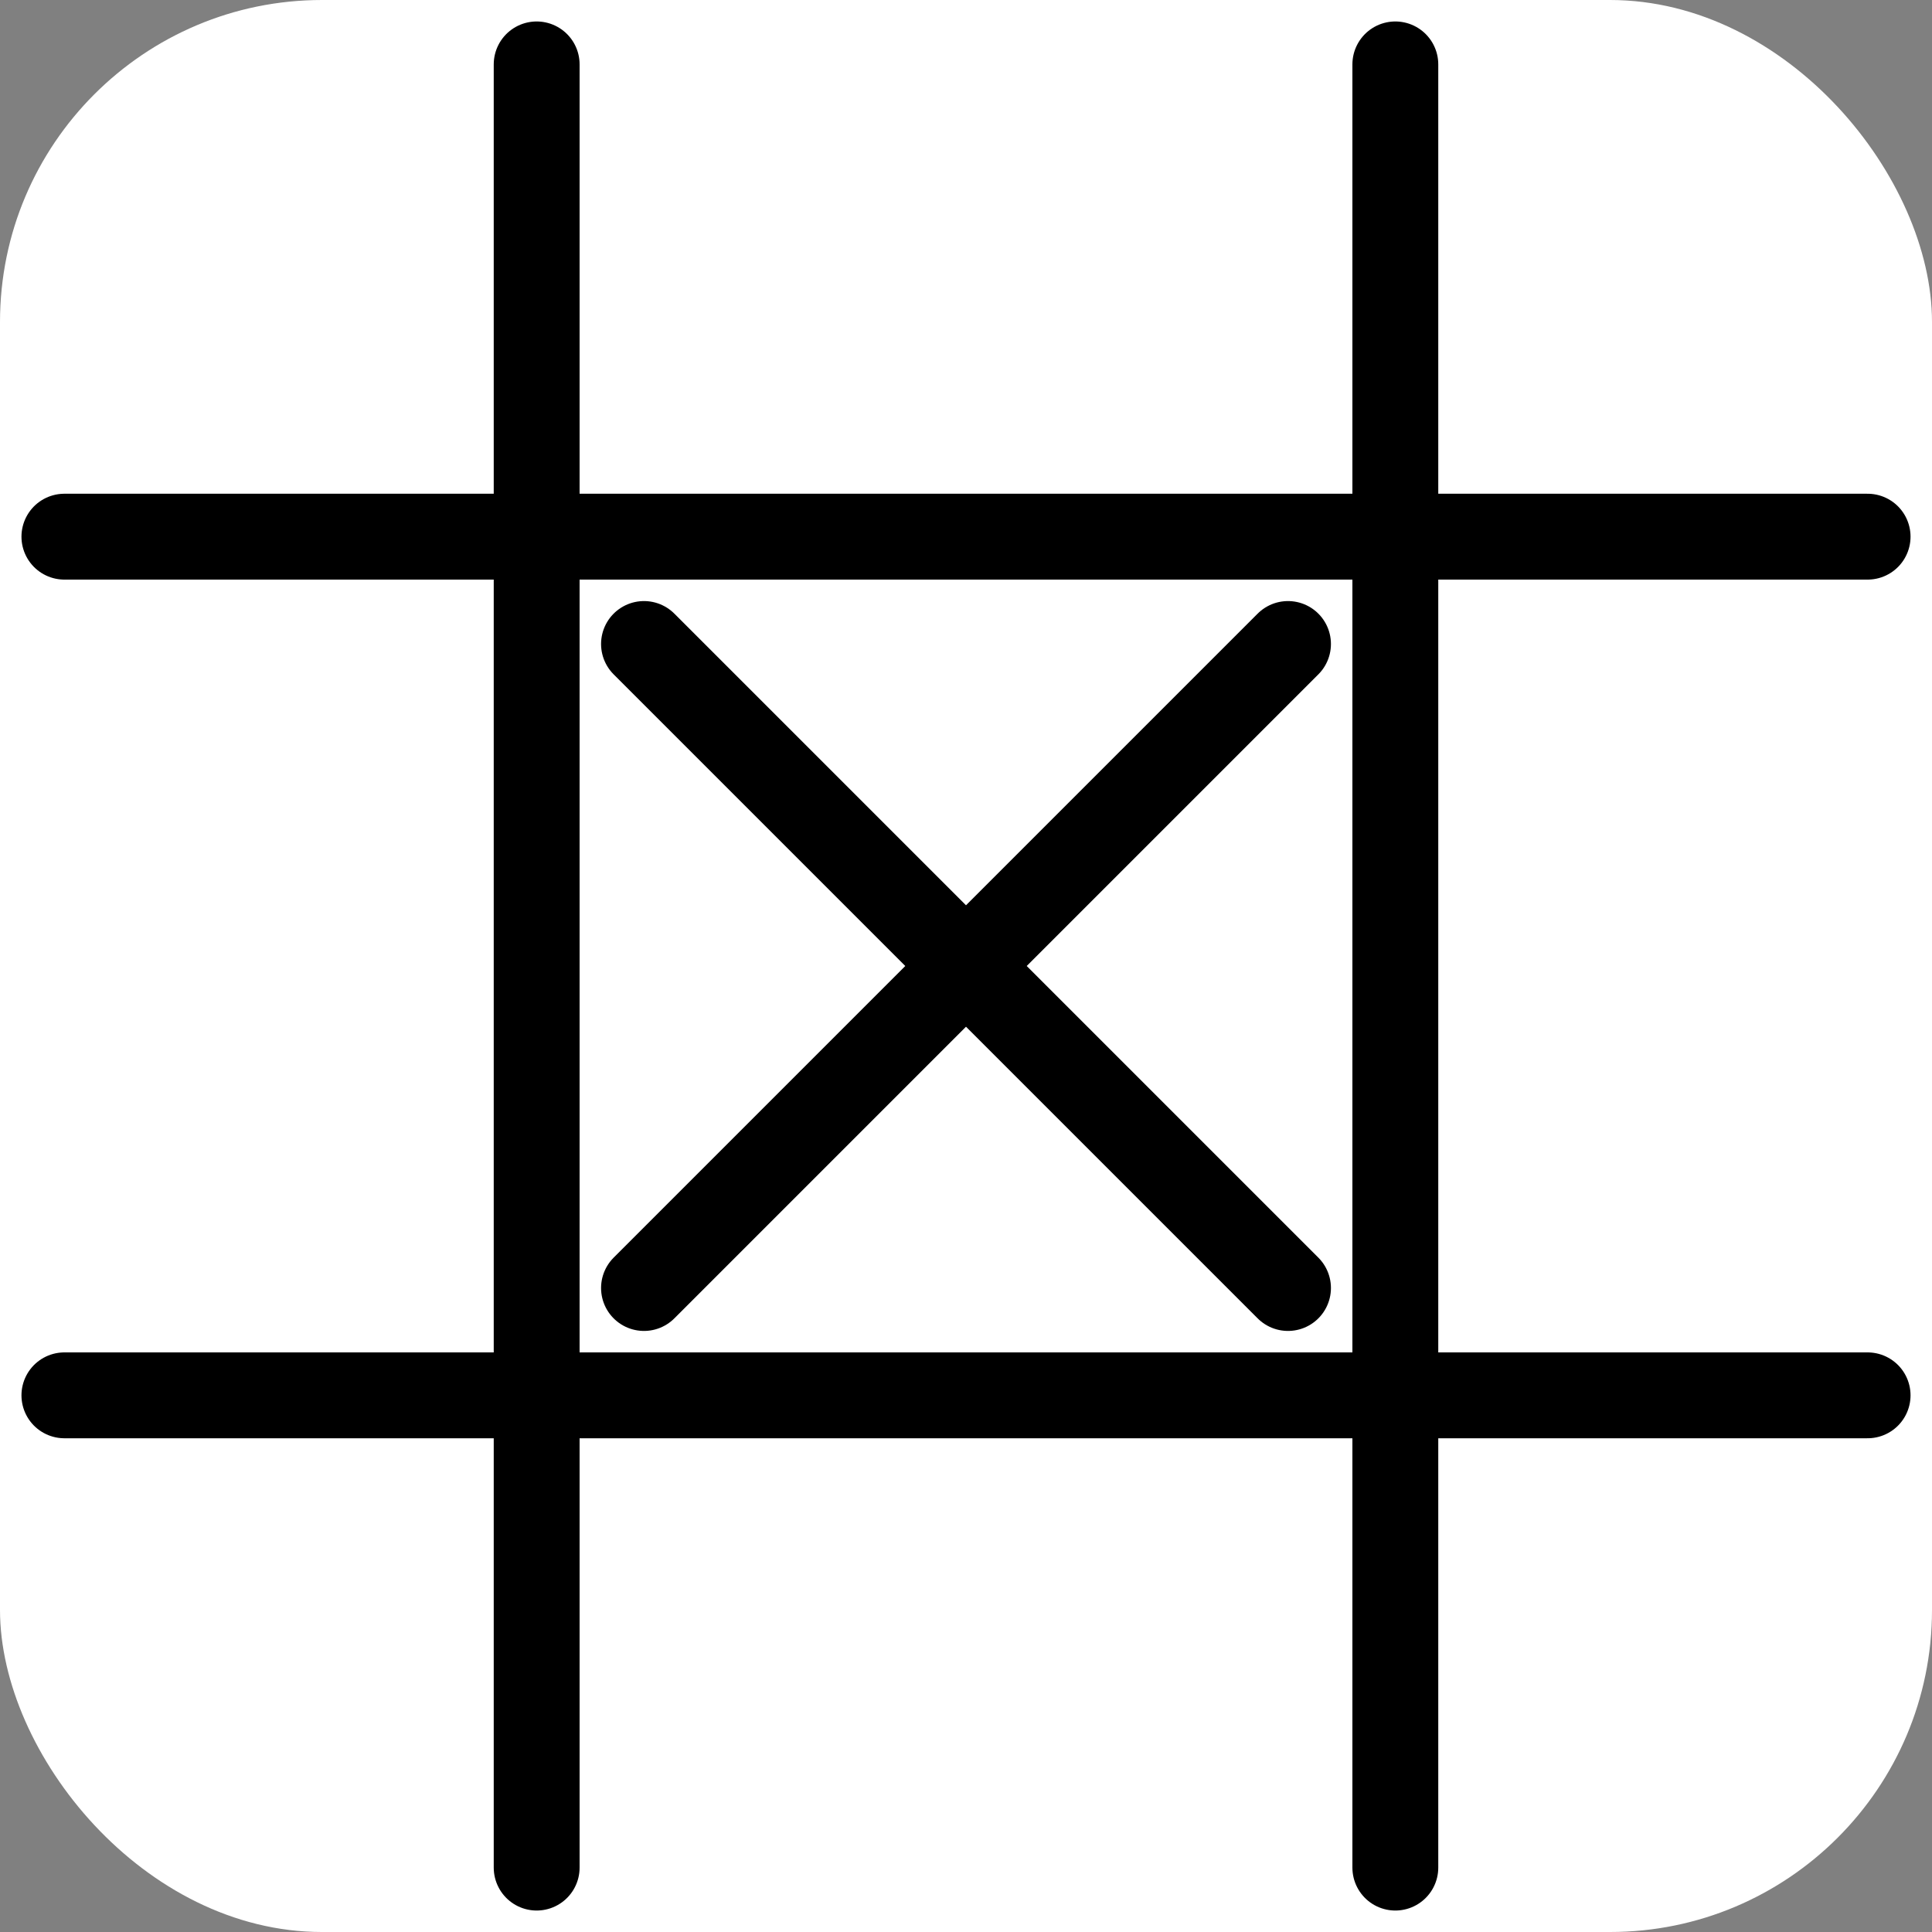
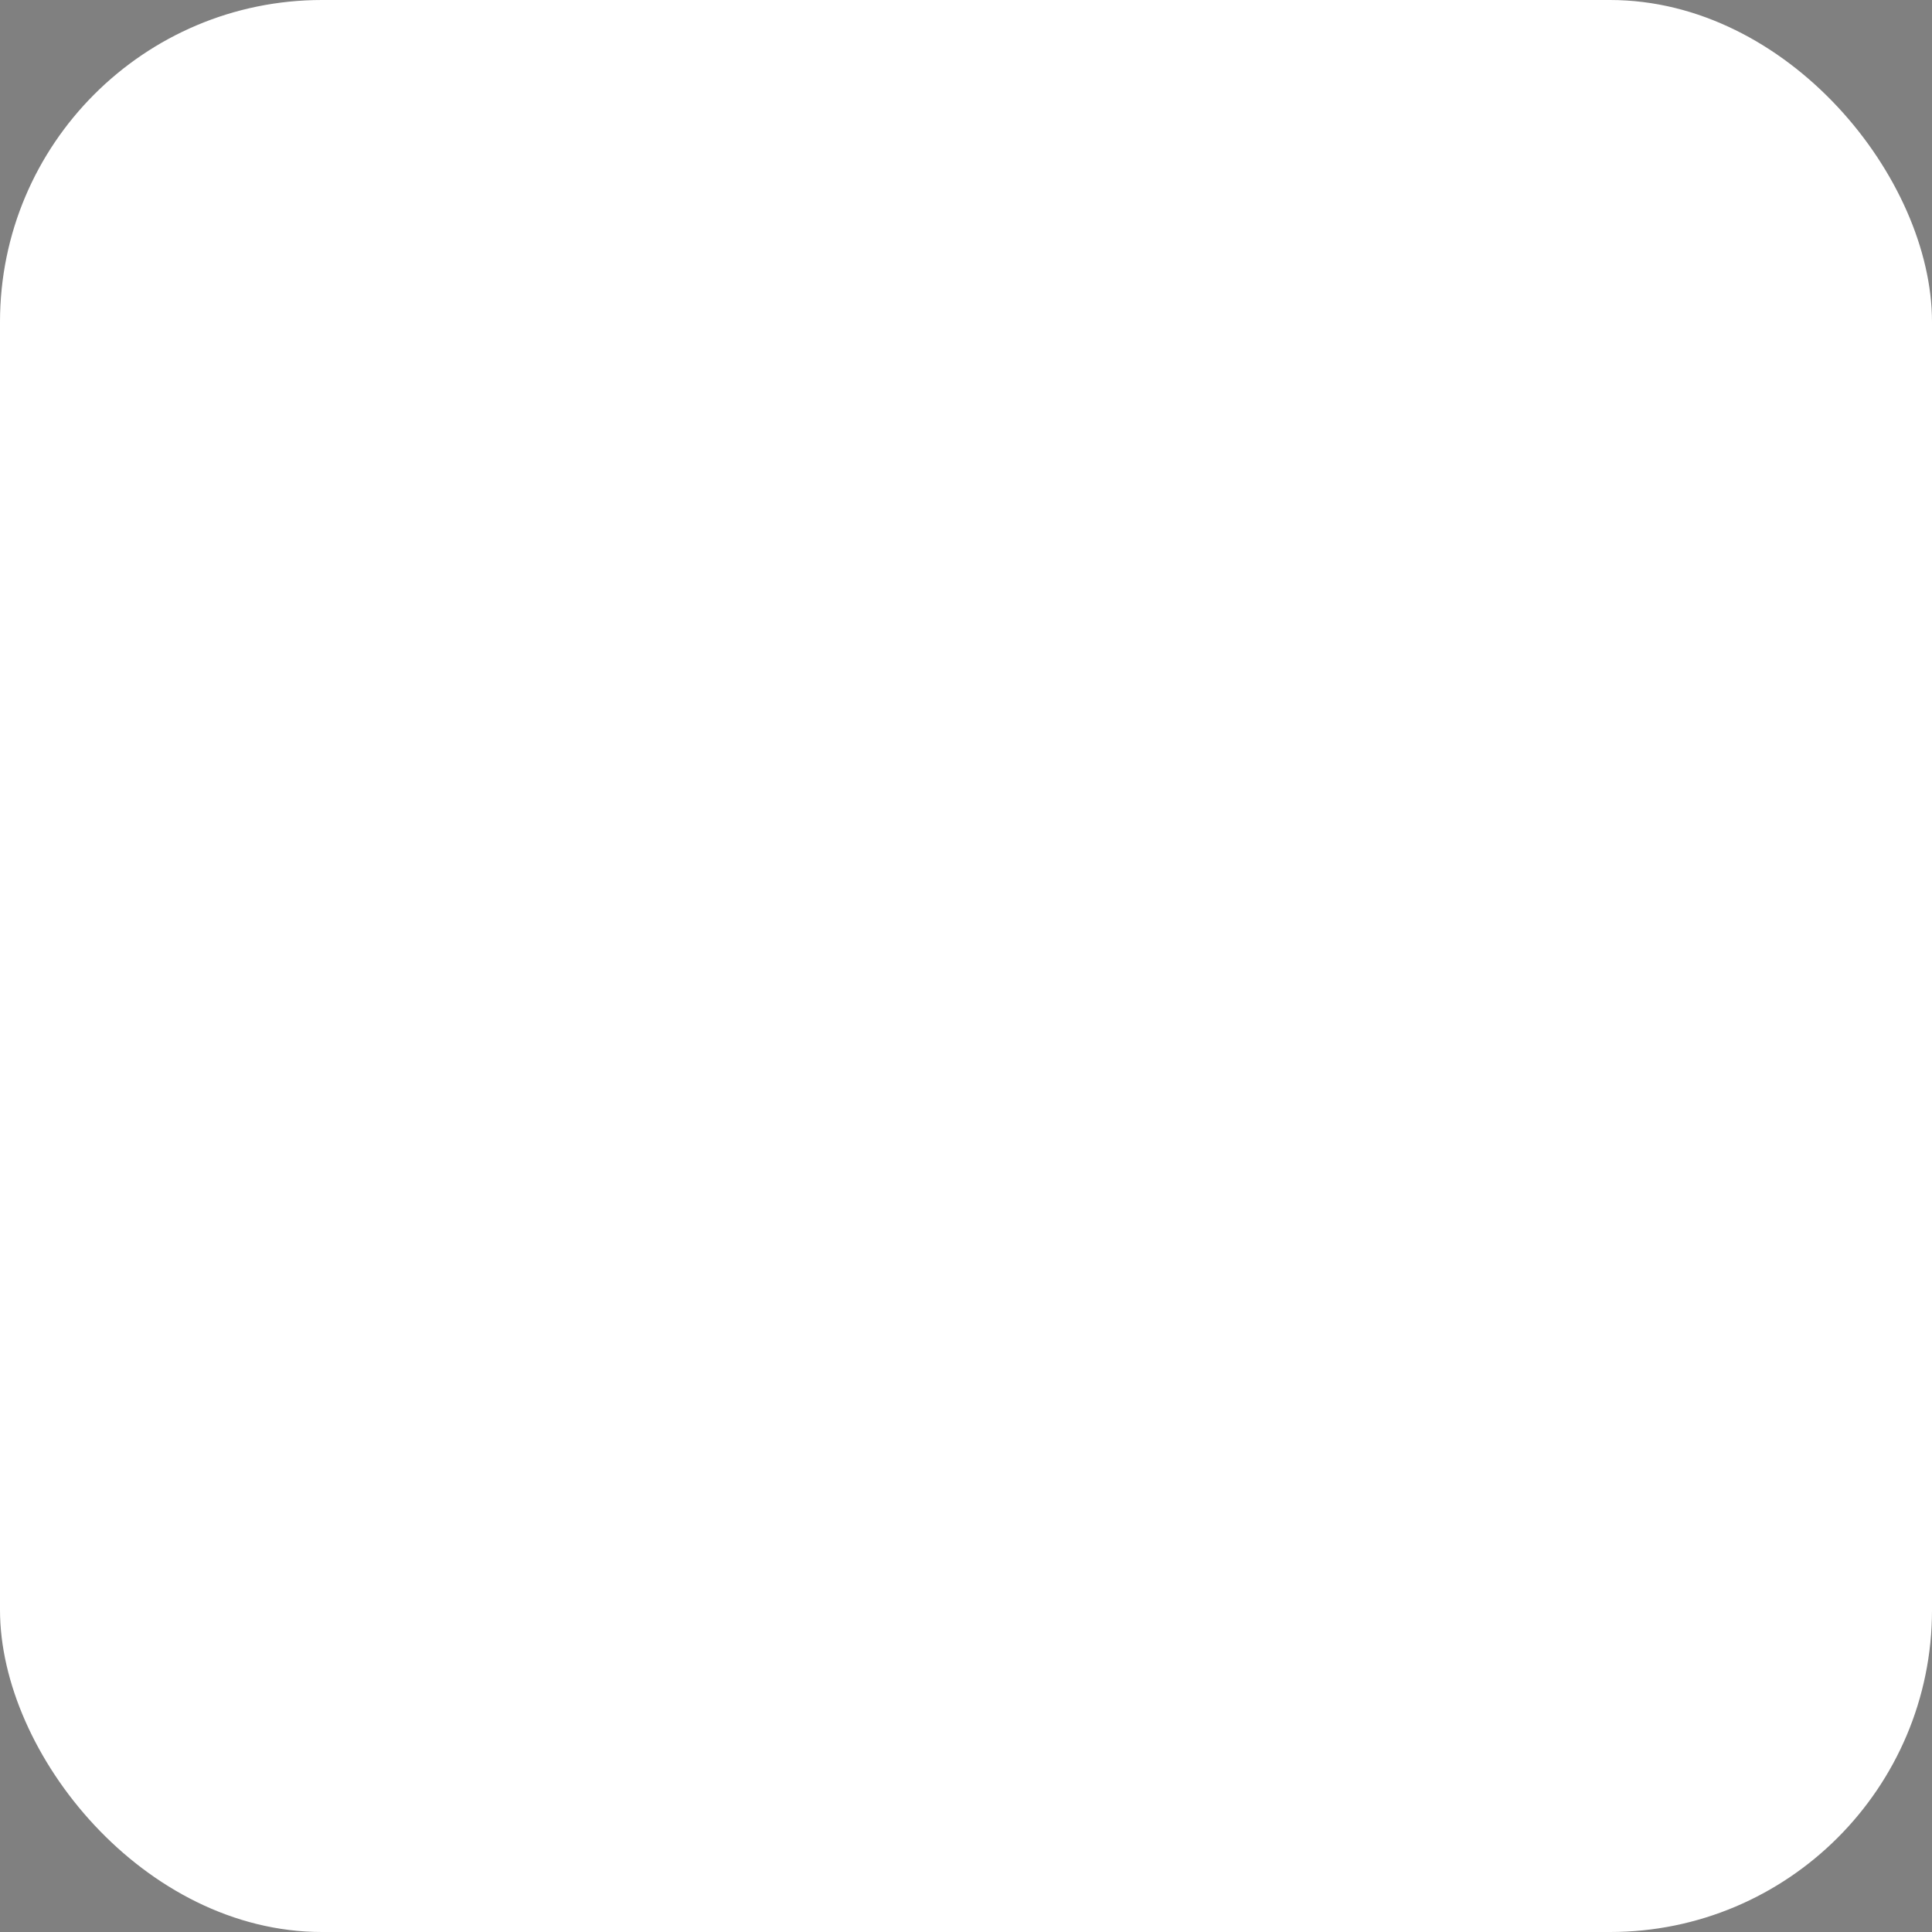
<svg xmlns="http://www.w3.org/2000/svg" viewBox="0 0 90 90" width="512px" height="512px">
  <rect x="0" y="0" width="90" height="90" style="fill:#808080;stroke:none;opacity:1;fill-opacity:1" />
  <style>
path {
	stroke: black;
	stroke-width: 4;
	stroke-linecap: round;
}
rect {
	fill: white;
}
</style>
  <rect width="90" height="90" rx="15" />
-   <path d="M3,25H87M3,65H87M25,3V87M65,3V87M30,30L60,60M30,60L60,30" />
</svg>